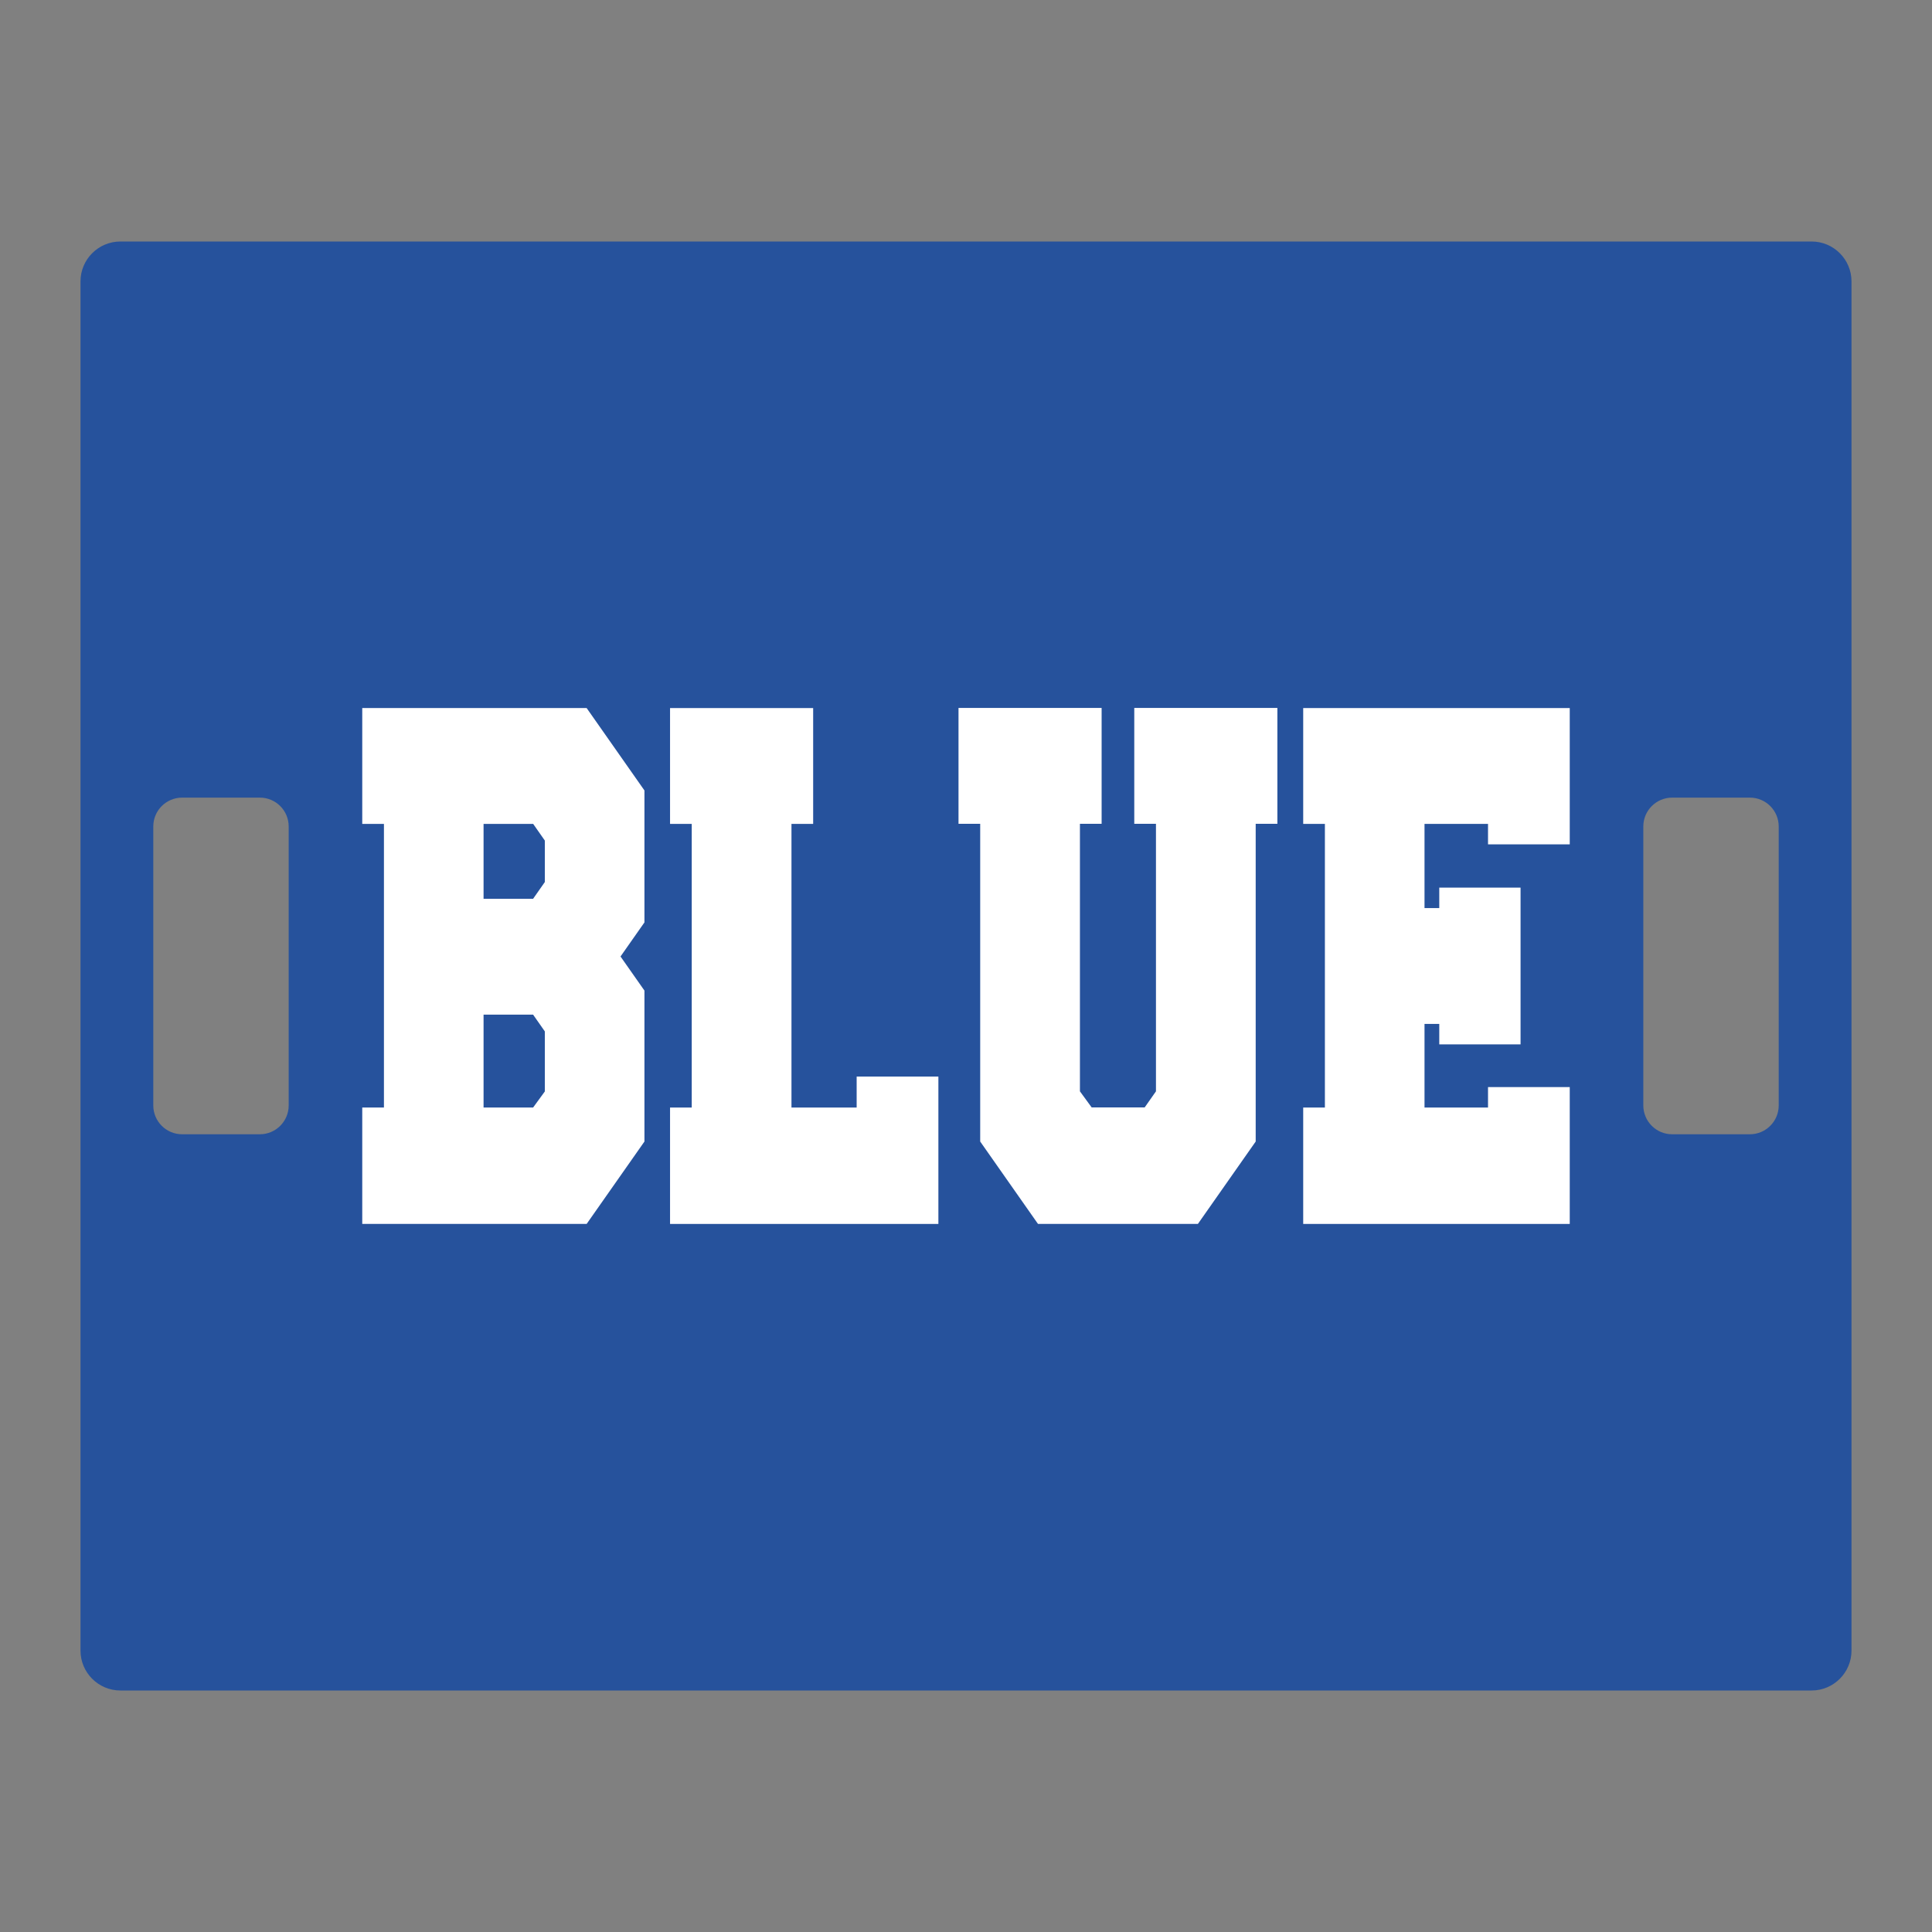
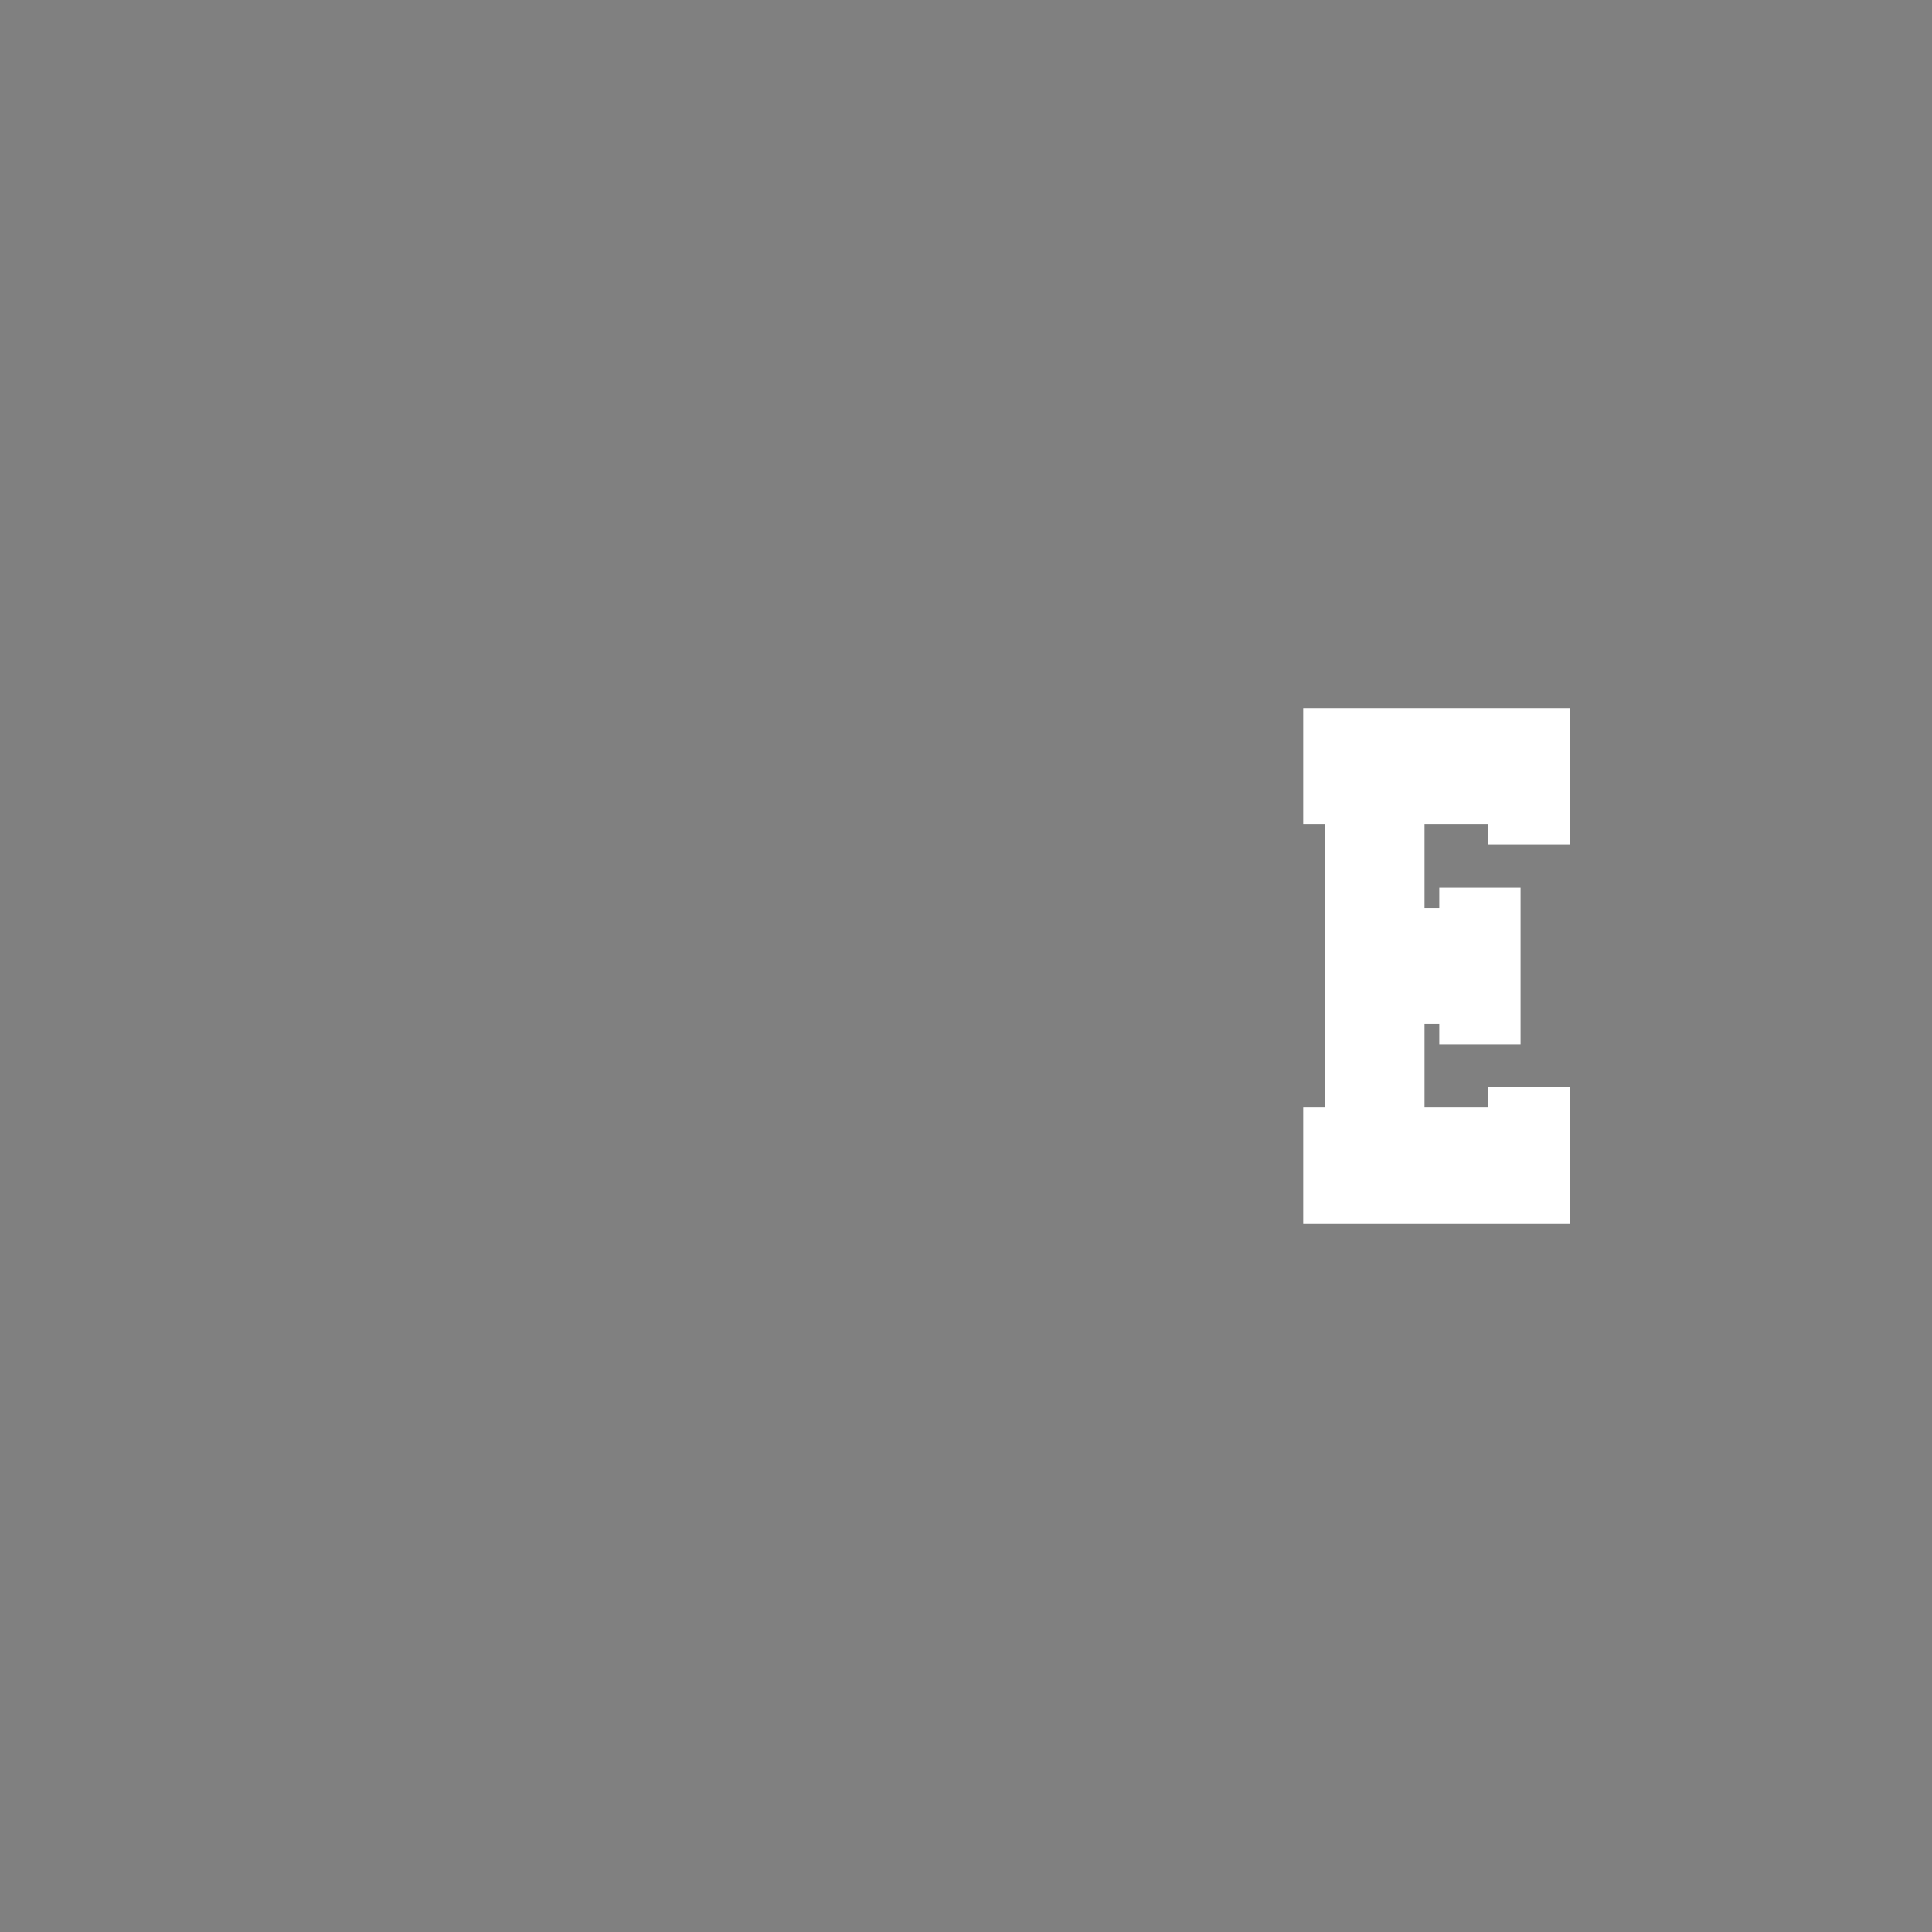
<svg xmlns="http://www.w3.org/2000/svg" id="Layer_1" data-name="Layer 1" width="24in" height="24in" version="1.1" viewBox="0 0 1728 1728">
  <rect x="0" y="0" width="1728" height="1728" fill="#808080" stroke="none" />
  <defs>
    <style>
      .cls-1 {
        fill: #26529c;
      }

      .cls-1, .cls-2 {
        stroke-width: 0px;
      }

      .cls-2 {
        fill: #fff;
      }
    </style>
  </defs>
-   <path class="cls-1" d="M1620.3,216H107.7c-19.7,0-35.7,16-35.7,35.7v1224.6c0,19.7,16,35.7,35.7,35.7h1512.6c19.7,0,35.7-16,35.7-35.7V251.7c0-19.7-16-35.7-35.7-35.7h0ZM258.2,988.7c0,14.3-11.6,25.8-25.8,25.8h-69.5c-14.3,0-25.8-11.6-25.8-25.8v-249.5c0-14.3,11.6-25.8,25.8-25.8h69.5c14.3,0,25.8,11.6,25.8,25.8v249.5ZM1590.9,988.7c0,14.3-11.6,25.8-25.8,25.8h-69.5c-14.3,0-25.8-11.6-25.8-25.8v-249.5c0-14.3,11.6-25.8,25.8-25.8h69.5c14.3,0,25.8,11.6,25.8,25.8v249.5Z" />
  <g>
-     <path class="cls-2" d="M576.4,1021l-51.7,73.7h-200.7v-104.1h19.4v-253.7h-19.4v-103.6h200.7l51.7,73.7v118l-21.4,30.5,21.4,30.5v135.2ZM476.8,736.9h-44.3v67h44.3l10.5-15v-37.1l-10.5-15ZM476.8,907.5h-44.3v83.1h44.3l10.5-14.4v-53.7l-10.5-15Z" />
-     <path class="cls-2" d="M707.9,990.6h58.3v-27.7h73.1v131.8h-240v-104.1h19.4v-253.7h-19.4v-103.6h128v103.6h-19.4v253.7Z" />
-     <path class="cls-2" d="M1071.1,1094.7h-142.7l-51.7-73.7v-284.2h-19.4v-103.6h128v103.6h-19.4v239.3l10.5,14.4h47.4l10.1-14.4v-239.3h-19.4v-103.6h128v103.6h-19.4v284.2l-51.7,73.7Z" />
    <path class="cls-2" d="M1330.9,990.6v-18.3h73.1v122.4h-238.4v-104.1h19.4v-253.7h-19.4v-103.6h238.4v121.9h-73.1v-18.3h-56.8v75.3h13.2v-18.3h72.7v140.2h-72.7v-18.3h-13.2v74.8h56.8Z" />
  </g>
</svg>